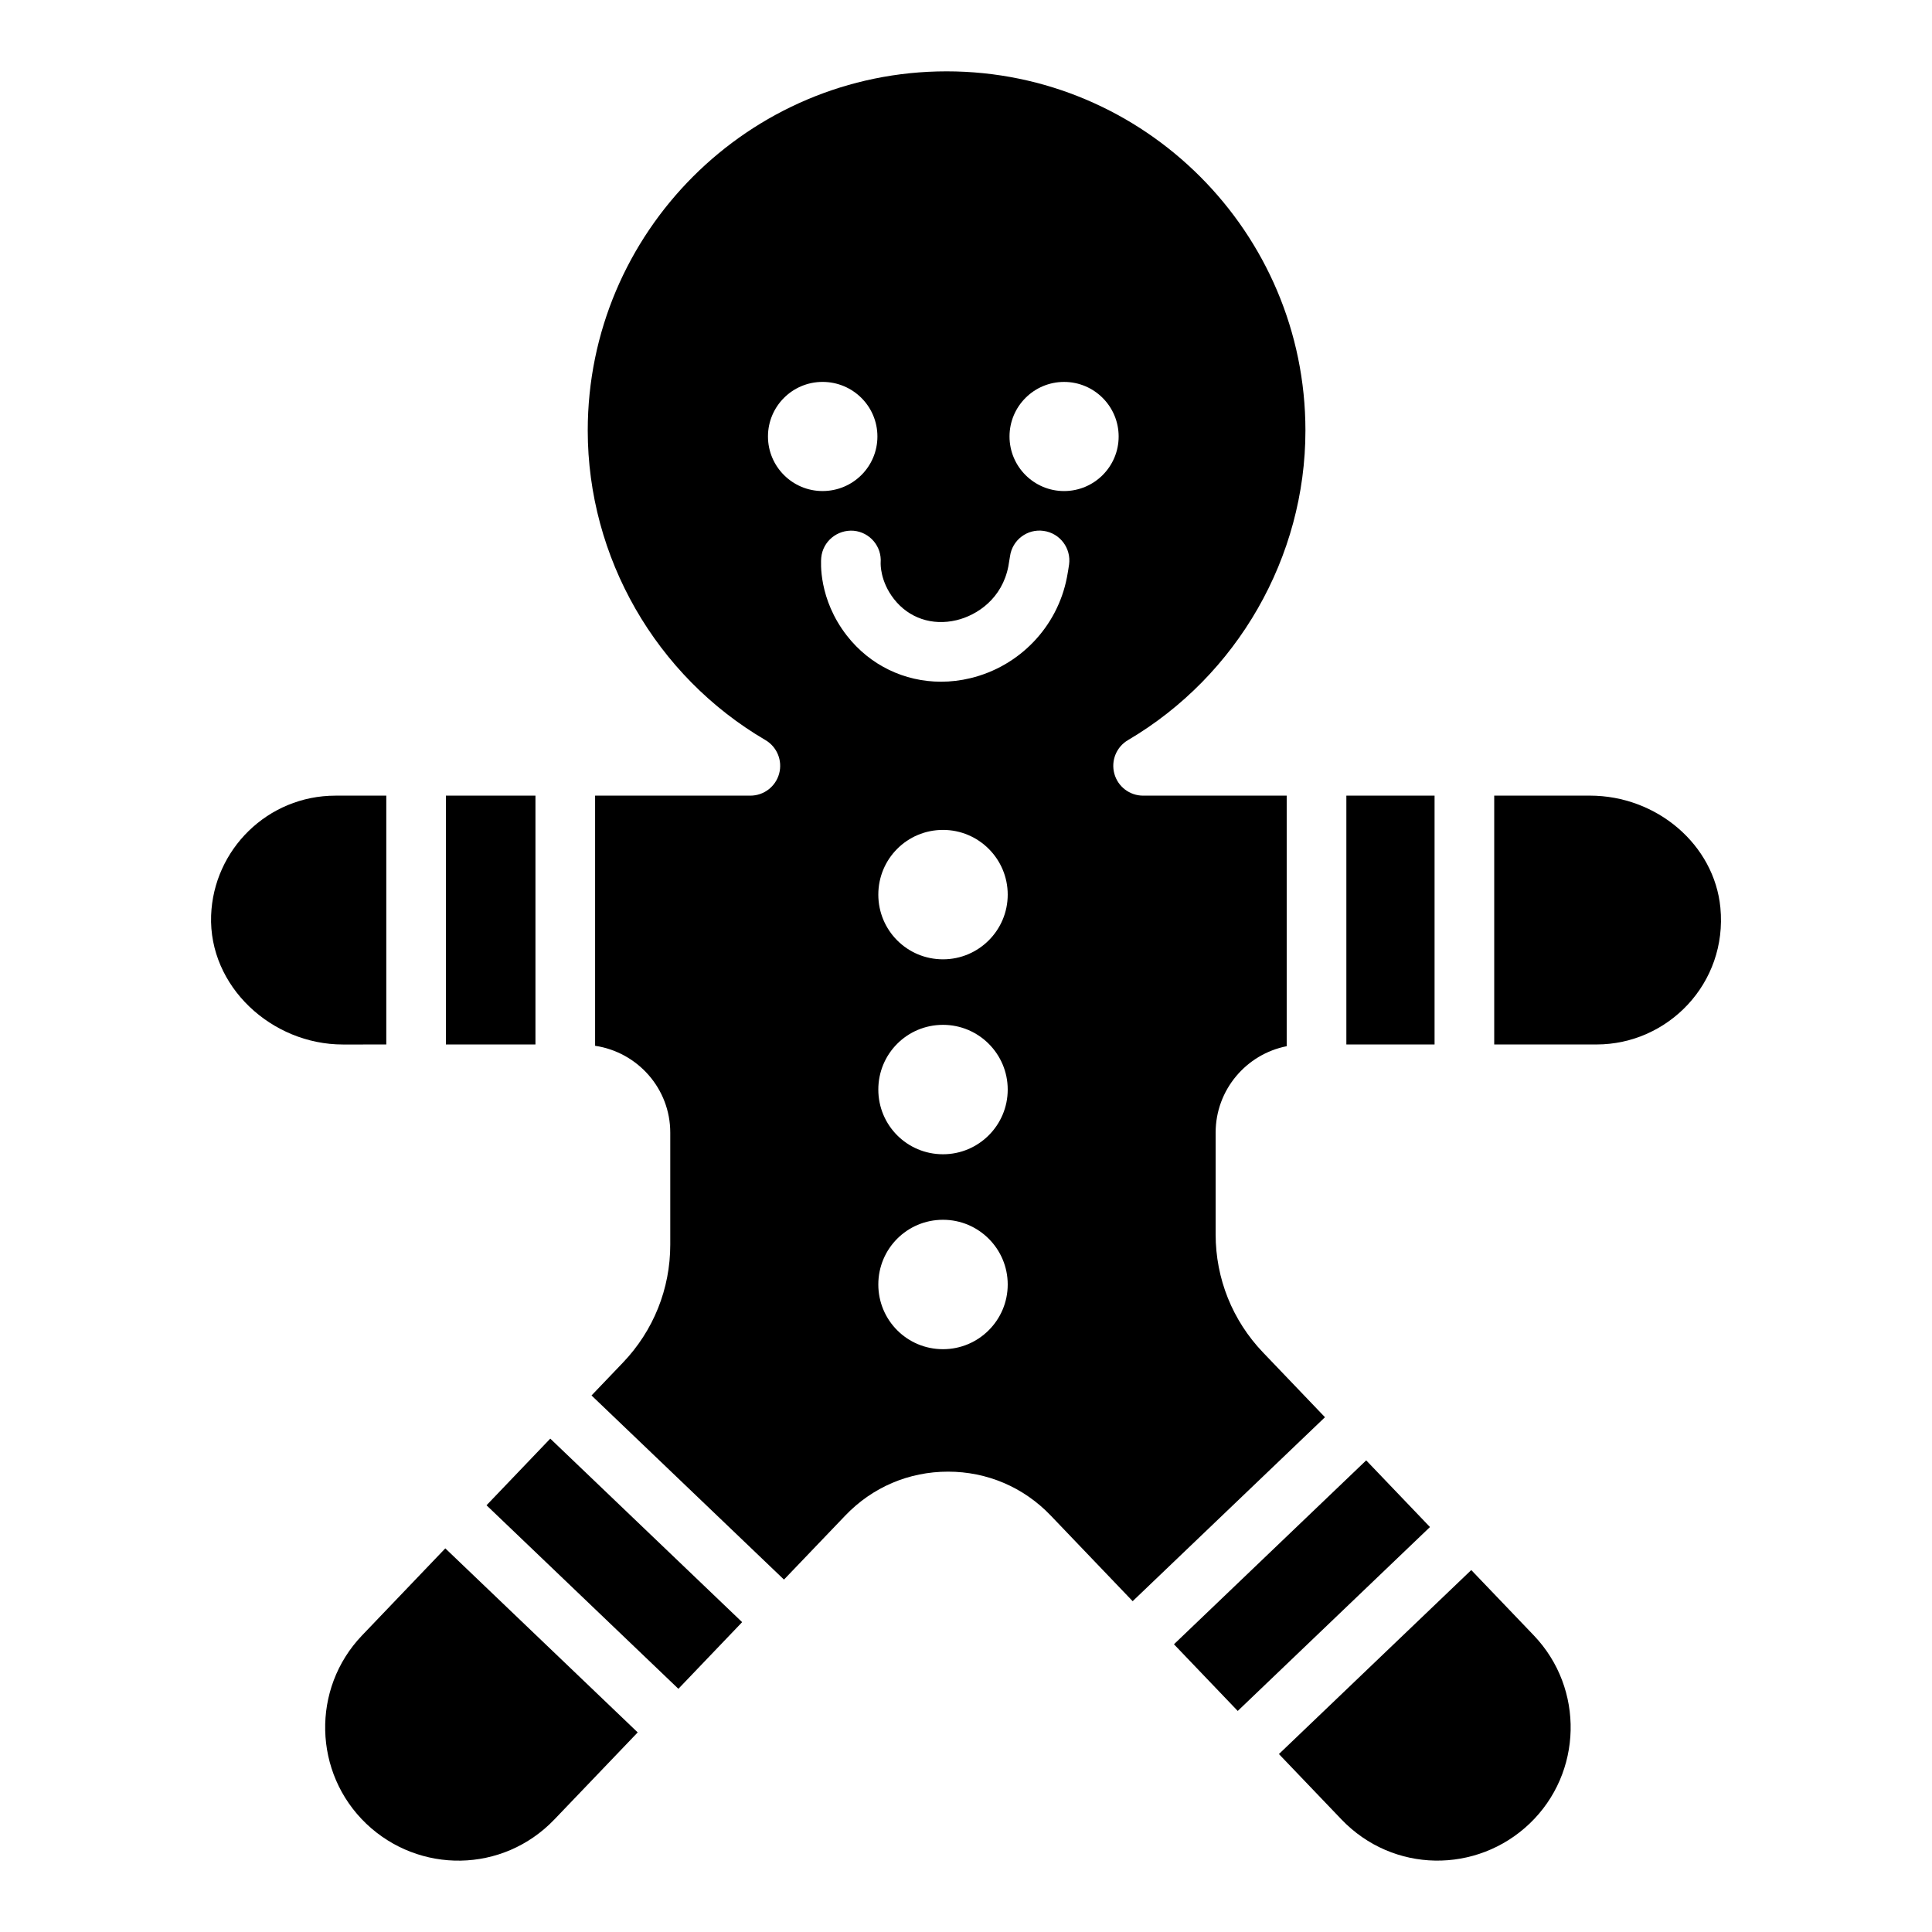
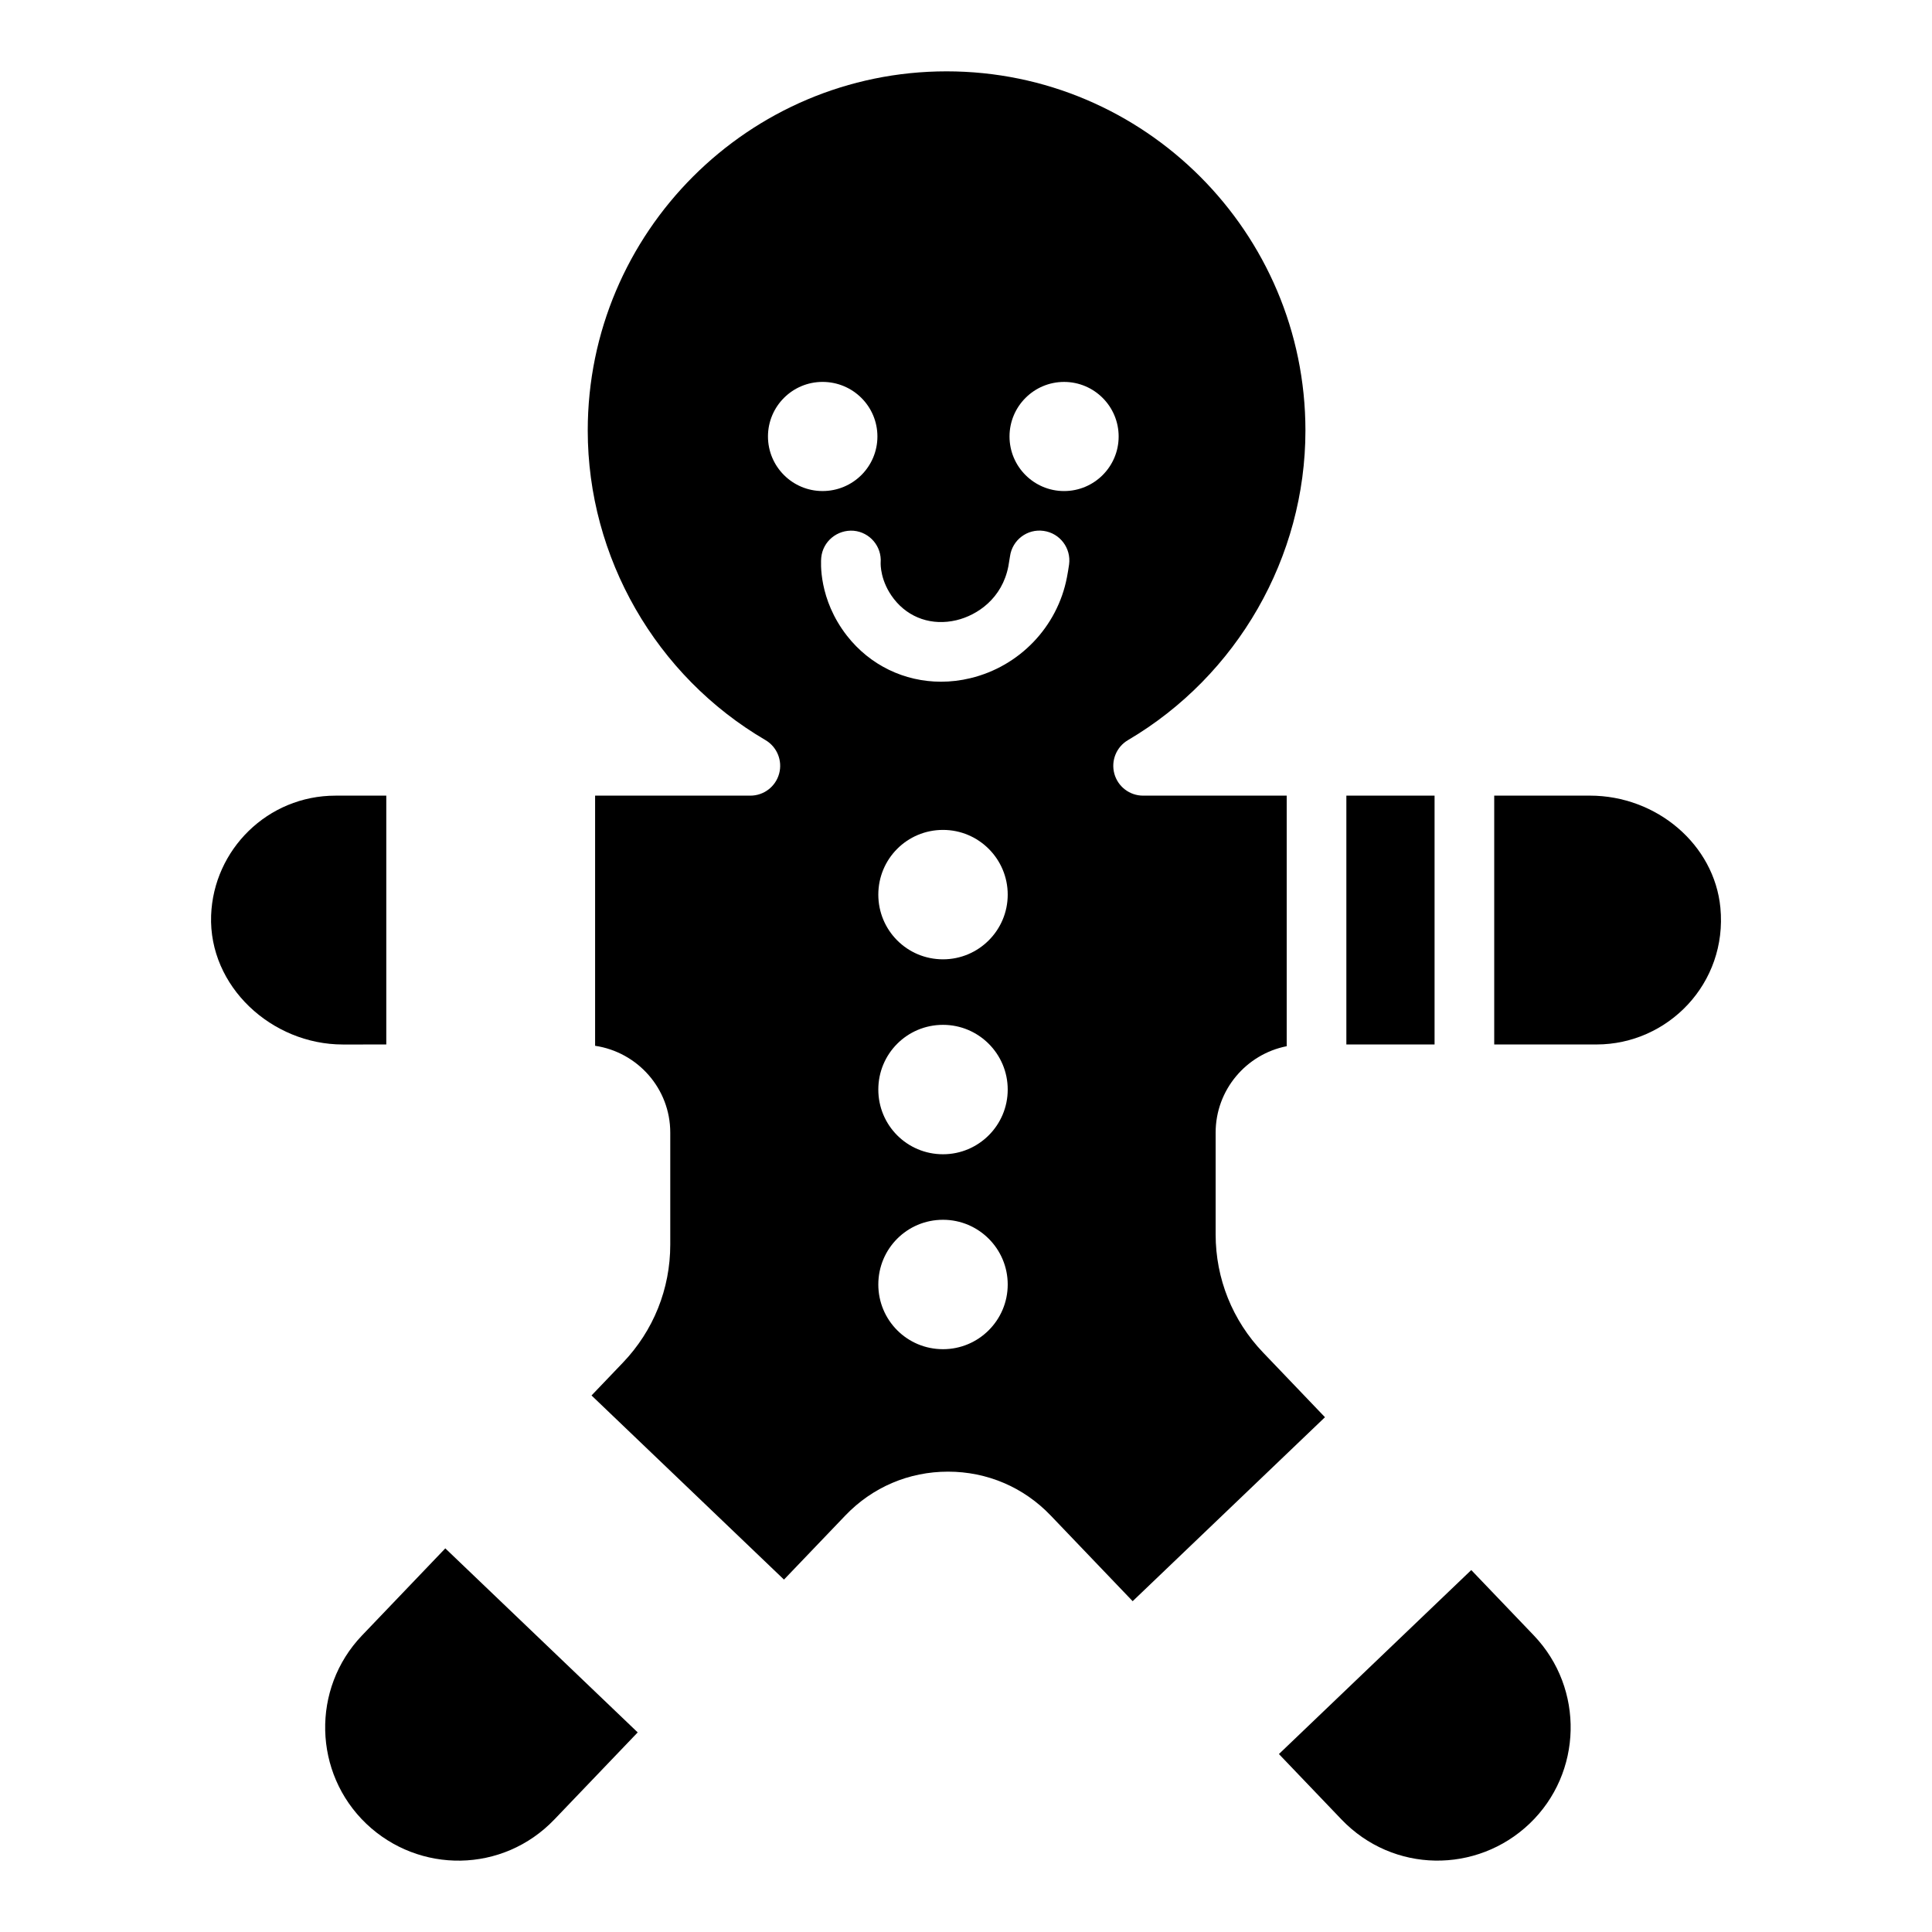
<svg xmlns="http://www.w3.org/2000/svg" fill="#000000" width="800px" height="800px" version="1.1" viewBox="144 144 512 512">
  <g>
-     <path d="m323.78 591.55-50.848-48.637 16.895-17.664 50.848 48.637z" />
    <path d="m239.92 577.43c-13.43 14.062-12.918 36.434 1.141 49.871 13.965 13.301 36.18 13.176 49.871-1.141l22.066-23.055-50.988-48.773z" />
    <path d="m246.37 420.8v-65.945h-13.469c-17.965 0-32.324 14.301-32.953 31.758-0.668 18.82 16.07 34.188 34.898 34.188z" />
    <path d="m500.8 354.85h23.375v65.945h-23.375z" />
-     <path d="m262.17 354.85h23.73v65.945h-23.73z" />
-     <path d="m455.11 579.75 50.945-48.738 16.902 17.668-50.945 48.738z" />
    <path d="m533.9 560.08-50.973 48.762 16.555 17.309c13.703 14.332 35.926 14.43 49.871 1.133 14.062-13.43 14.57-35.801 1.133-49.871z" />
    <path d="m565.32 354.85h-25.336v65.945h27.113c18.91 0 34.742-16.195 32.824-36.25-1.609-16.652-16.805-29.695-34.602-29.695z" />
    <path d="m478.7 502.4c-8.086-8.457-12.543-19.555-12.543-31.262v-26.98c0-11.332 8.113-20.789 18.832-22.902v-66.402h-38.055c-3.566 0-6.691-2.387-7.625-5.828-0.934-3.434 0.539-7.078 3.613-8.883 29.012-17.086 47.031-48.52 47.031-82.055-0.004-52.48-42.664-95.18-95.098-95.18s-95.098 42.699-95.098 95.18c0 33.617 18.043 65.051 47.086 82.039 3.078 1.805 4.57 5.441 3.637 8.891-0.934 3.441-4.059 5.836-7.625 5.836h-41.148v66.293c11.242 1.676 19.918 11.309 19.918 23.016v29.688c0 11.699-4.453 22.797-12.543 31.258l-8.324 8.703 51.004 48.797 16.266-16.992c7.168-7.492 16.832-11.613 27.203-11.613h0.008c10.371 0 20.035 4.129 27.203 11.621l21.723 22.707 50.965-48.754zm-131.18-242.73c0-7.981 6.481-14.461 14.461-14.461 8.062 0 14.543 6.481 14.543 14.461s-6.481 14.461-14.543 14.461c-7.981 0-14.461-6.481-14.461-14.461zm46.387 241.88c-9.535 0-17.145-7.688-17.145-17.148 0-9.461 7.613-17.148 17.145-17.148 9.461 0 17.148 7.688 17.148 17.148 0 9.465-7.688 17.148-17.148 17.148zm0-51.66c-9.535 0-17.145-7.688-17.145-17.148s7.613-17.148 17.145-17.148c9.461 0 17.148 7.688 17.148 17.148s-7.688 17.148-17.148 17.148zm0-51.66c-9.535 0-17.145-7.688-17.145-17.148 0-9.461 7.613-17.148 17.145-17.148 9.461 0 17.148 7.688 17.148 17.148 0 9.461-7.688 17.148-17.148 17.148zm32.836-101.2c-2.531 13.105-12.57 23.57-25.582 26.695-2.602 0.633-5.211 0.934-7.781 0.934-9.691 0-18.816-4.344-24.941-12.199-7.562-9.703-6.906-19.562-6.805-20.66 0.402-4.336 4.254-7.492 8.598-7.148 4.305 0.402 7.484 4.176 7.152 8.473-0.016 0.387-0.125 4.941 3.512 9.609 3.953 5.07 10.141 7.16 16.578 5.625 5.574-1.336 12.109-5.797 13.754-14.293 0.152-0.832 0.301-1.715 0.434-2.641 0.594-4.32 4.578-7.356 8.922-6.731 4.32 0.602 7.332 4.598 6.731 8.922-0.168 1.176-0.359 2.316-0.57 3.414zm-0.75-22.895c-7.981 0-14.461-6.481-14.461-14.461s6.481-14.461 14.461-14.461c7.981 0 14.461 6.481 14.461 14.461 0.004 7.981-6.477 14.461-14.461 14.461z" />
  </g>
</svg>